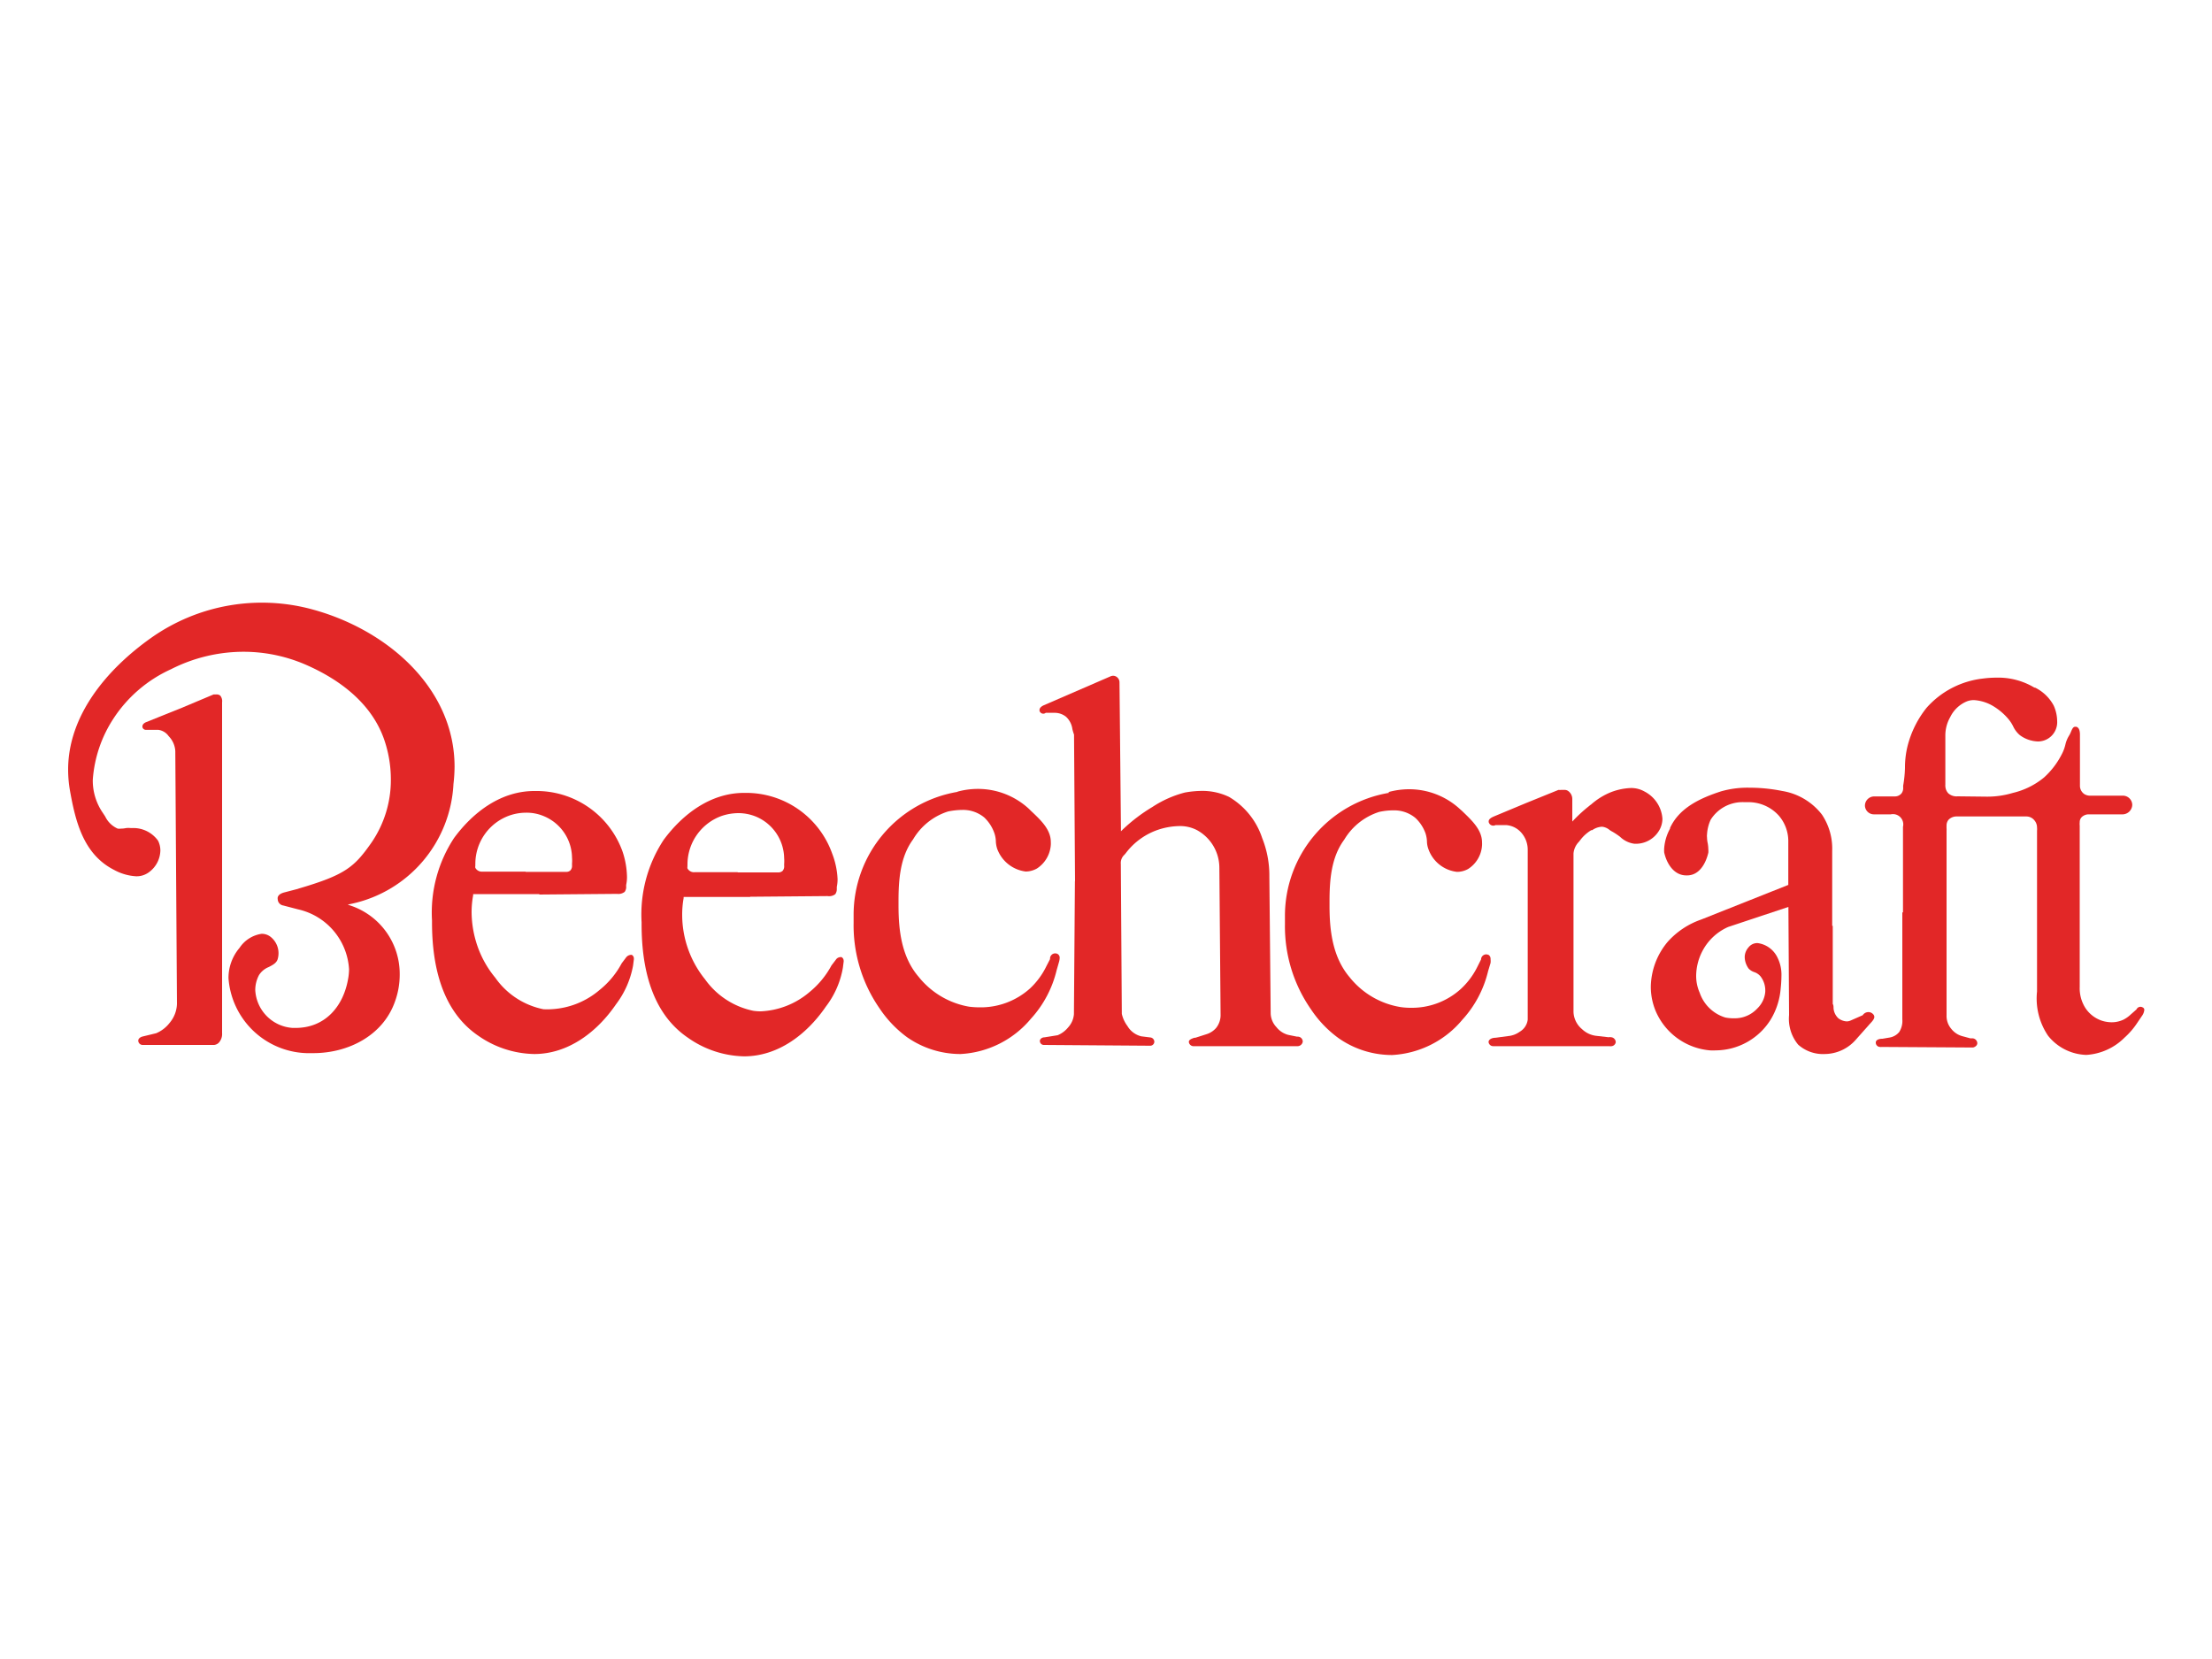
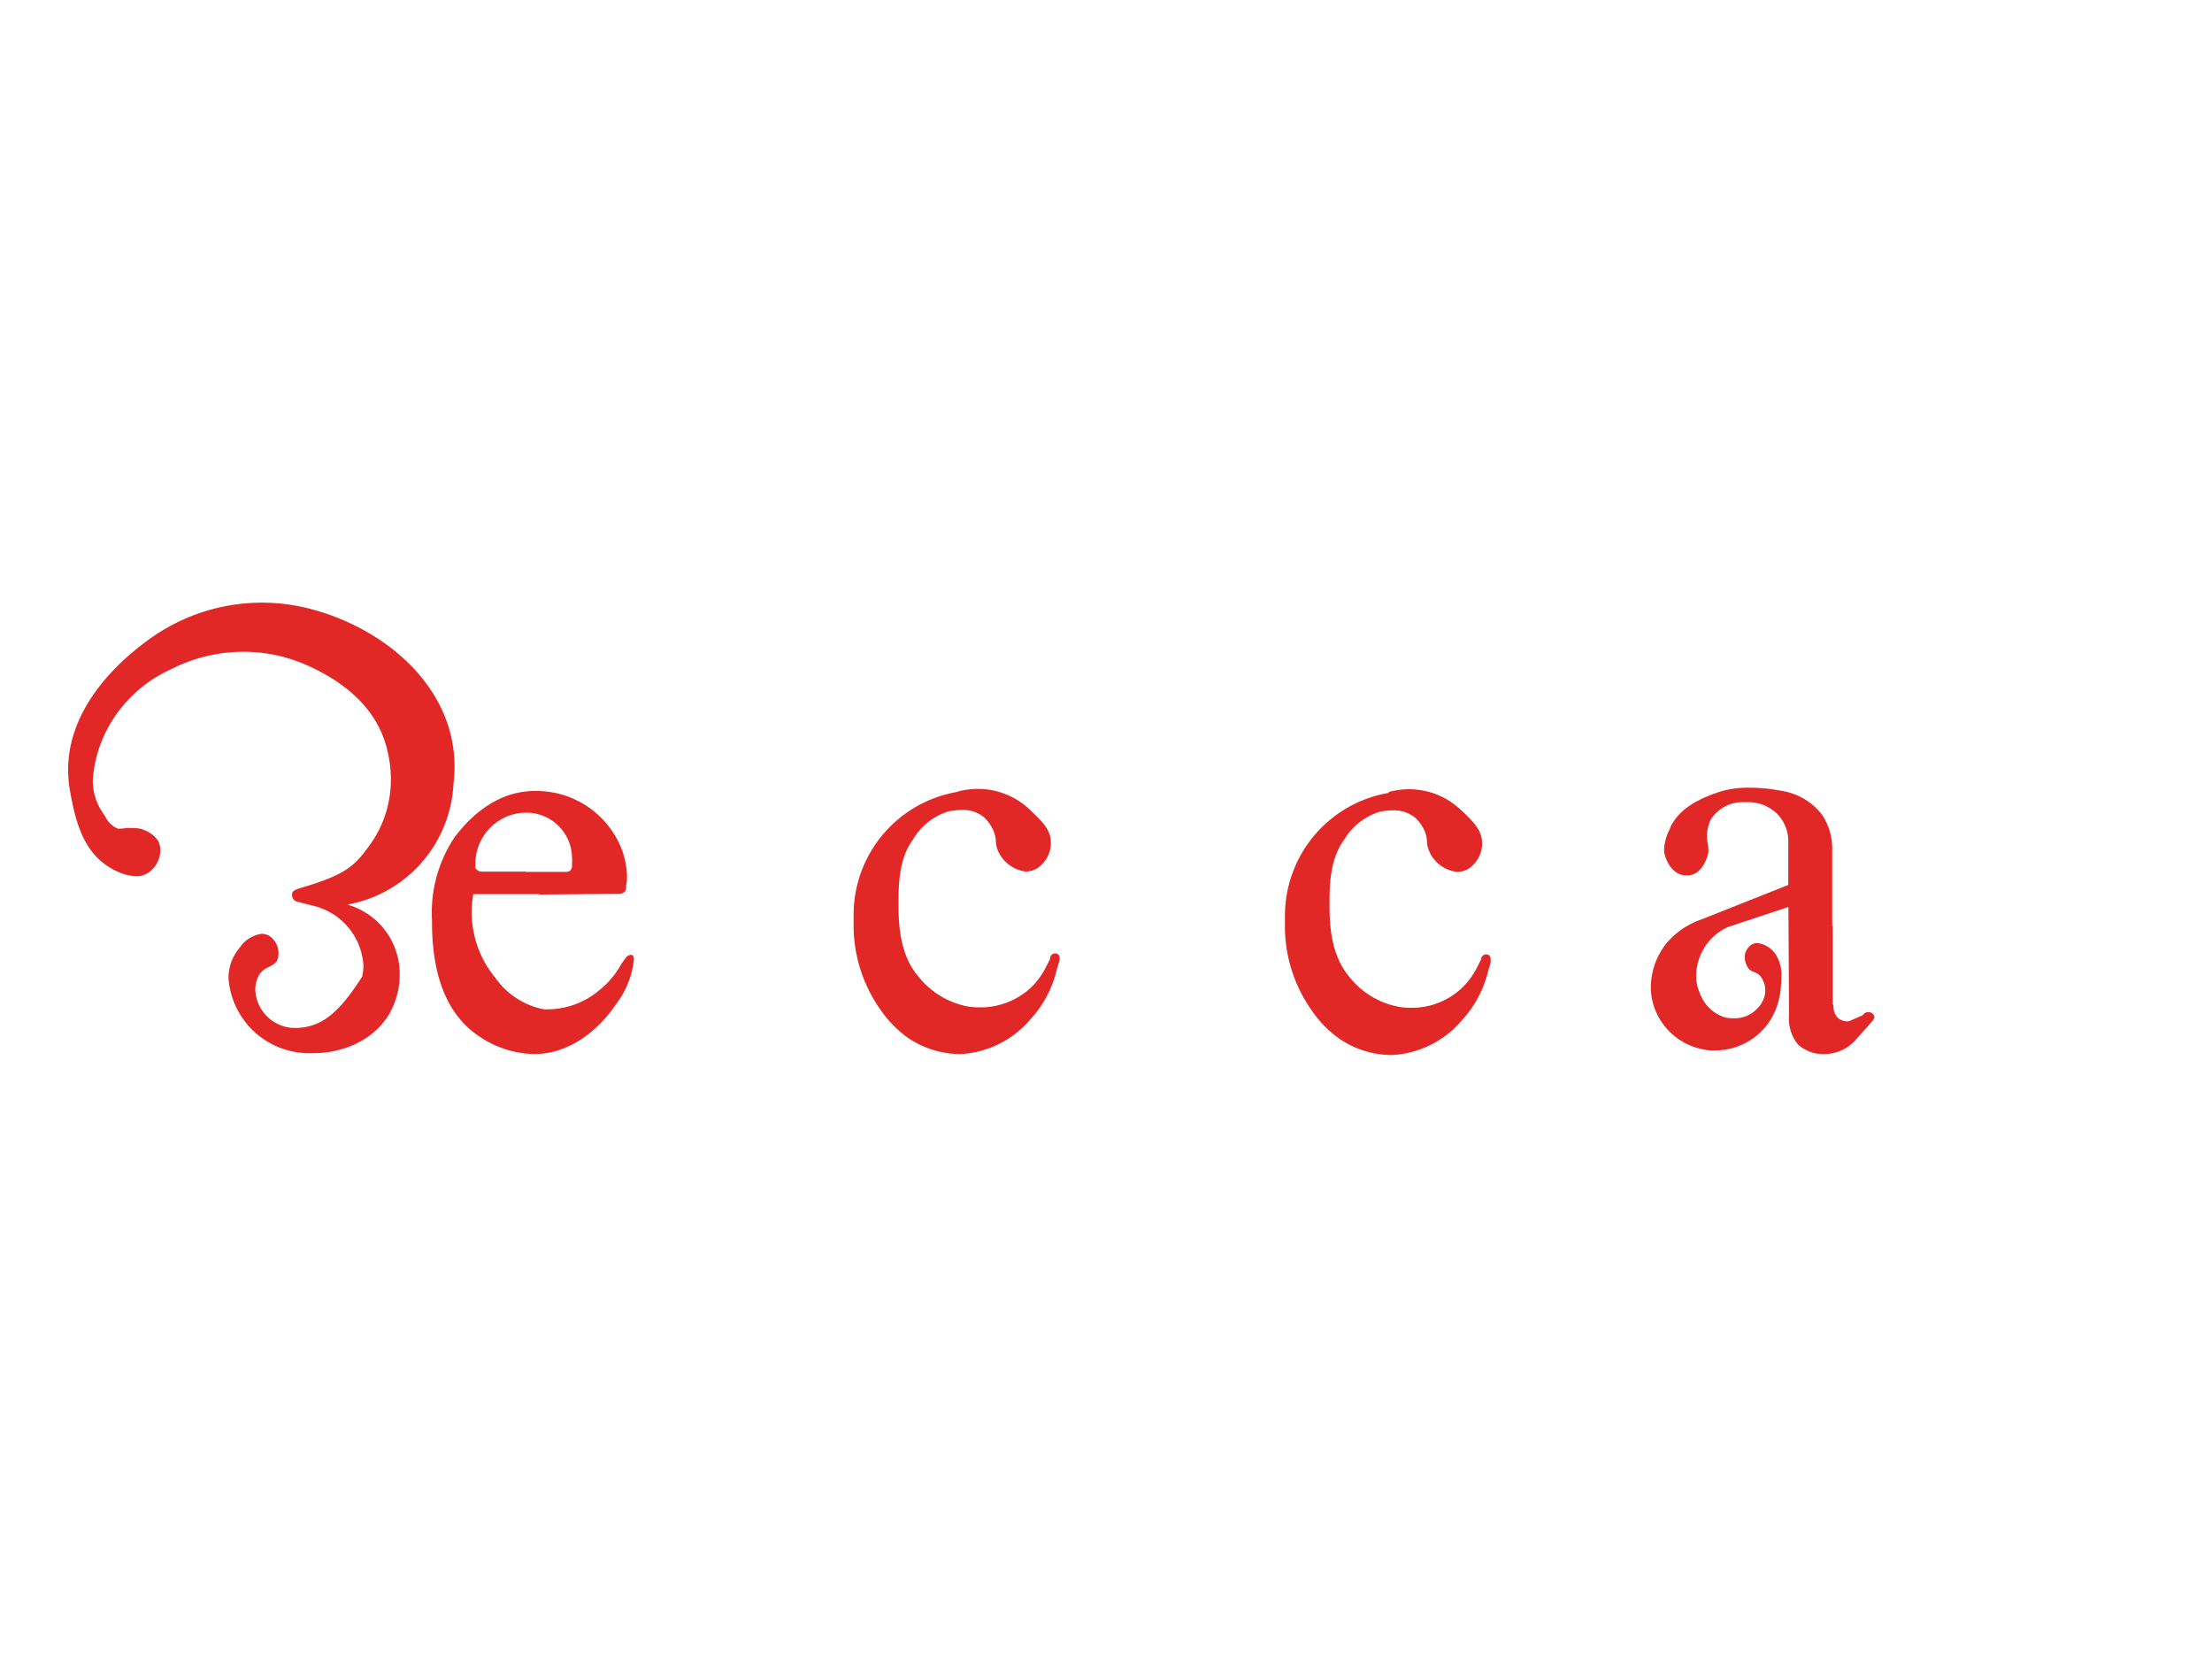
<svg xmlns="http://www.w3.org/2000/svg" id="Capa_1" data-name="Capa 1" viewBox="0 0 200 150">
  <defs>
    <style>.cls-1{fill:#fff;}.cls-2{fill:#e22727;}</style>
  </defs>
  <rect class="cls-1" width="200" height="150" />
-   <path class="cls-2" d="M27,80.35l-1.3.34c-.3.08-.54.22-.59.45a.39.39,0,0,0,0,.15.59.59,0,0,0,.5.58h0l1.34.35a5.91,5.91,0,0,1,4.61,5.42,5.33,5.33,0,0,1-.11,1C31,91,29.4,92.94,26.72,92.94h-.26a3.62,3.62,0,0,1-3.38-3.41,2.89,2.89,0,0,1,.34-1.37,1.85,1.85,0,0,1,.87-.72c.41-.21.74-.39.83-.77a1.89,1.89,0,0,0-.7-2,1.3,1.3,0,0,0-.76-.24,2.9,2.9,0,0,0-2,1.27,4.19,4.19,0,0,0-1,2.75,7.31,7.31,0,0,0,7.54,6.77h.13c3.16,0,6.3-1.59,7.38-4.66a7.09,7.09,0,0,0,.43-2.44,6.51,6.51,0,0,0-4.3-6.19l-.4-.14.42-.09A11.68,11.68,0,0,0,41,70.89a14.22,14.22,0,0,0,.1-1.56c0-7.06-6-12.33-12.75-14.2a17.35,17.35,0,0,0-14.68,2.54c-4,2.83-7.51,7-7.51,11.92a11.11,11.11,0,0,0,.15,1.8c.5,2.84,1.21,5.84,4,7.26a4.71,4.71,0,0,0,2,.58,1.87,1.87,0,0,0,1.12-.34,2.5,2.5,0,0,0,1.07-2,2,2,0,0,0-.21-.88,2.75,2.75,0,0,0-2.36-1.14h-.1a2.27,2.27,0,0,0-.43,0,2.14,2.14,0,0,1-.45.05,1.12,1.12,0,0,1-.31,0,2.28,2.28,0,0,1-1.13-1.1l-.21-.32a5.14,5.14,0,0,1-.91-3A11.57,11.57,0,0,1,10.24,65a12.24,12.24,0,0,1,5.22-4.49A14.51,14.51,0,0,1,22,58.93a14.16,14.16,0,0,1,5.53,1.12c3.13,1.34,6.08,3.52,7.22,6.86a11.06,11.06,0,0,1,.59,3.55,10,10,0,0,1-1.77,5.75c-1.56,2.22-2.38,2.9-6.6,4.14" />
-   <path class="cls-2" d="M16.43,64l-3.21,1.29c-.2.08-.34.22-.34.37a.15.15,0,0,0,0,.09.32.32,0,0,0,.31.24h.13l1,0h0a1.36,1.36,0,0,1,.93.57l0,0a2.1,2.1,0,0,1,.6,1.35L16,90.76a2.79,2.79,0,0,1-.66,1.72,3,3,0,0,1-1.22.94h0l-1.2.29c-.25.06-.42.2-.42.39a.4.4,0,0,0,.42.38l6.44,0a.7.7,0,0,0,.54-.36,1.14,1.14,0,0,0,.18-.71V63.5a.78.78,0,0,0-.17-.61.54.54,0,0,0-.38-.1h-.22L16.43,64Z" />
+   <path class="cls-2" d="M27,80.35c-.3.08-.54.22-.59.45a.39.39,0,0,0,0,.15.59.59,0,0,0,.5.58h0l1.34.35a5.91,5.91,0,0,1,4.61,5.42,5.33,5.33,0,0,1-.11,1C31,91,29.4,92.94,26.72,92.94h-.26a3.62,3.62,0,0,1-3.38-3.41,2.89,2.89,0,0,1,.34-1.37,1.85,1.85,0,0,1,.87-.72c.41-.21.74-.39.83-.77a1.89,1.89,0,0,0-.7-2,1.3,1.3,0,0,0-.76-.24,2.9,2.9,0,0,0-2,1.27,4.19,4.19,0,0,0-1,2.75,7.31,7.31,0,0,0,7.54,6.77h.13c3.16,0,6.3-1.59,7.38-4.66a7.09,7.09,0,0,0,.43-2.44,6.51,6.51,0,0,0-4.3-6.19l-.4-.14.42-.09A11.68,11.68,0,0,0,41,70.89a14.22,14.22,0,0,0,.1-1.56c0-7.06-6-12.33-12.75-14.2a17.35,17.35,0,0,0-14.68,2.54c-4,2.83-7.51,7-7.51,11.92a11.11,11.11,0,0,0,.15,1.8c.5,2.84,1.21,5.84,4,7.26a4.71,4.71,0,0,0,2,.58,1.87,1.87,0,0,0,1.12-.34,2.5,2.5,0,0,0,1.07-2,2,2,0,0,0-.21-.88,2.75,2.75,0,0,0-2.36-1.14h-.1a2.27,2.27,0,0,0-.43,0,2.14,2.14,0,0,1-.45.05,1.12,1.12,0,0,1-.31,0,2.28,2.28,0,0,1-1.13-1.1l-.21-.32a5.14,5.14,0,0,1-.91-3A11.57,11.57,0,0,1,10.24,65a12.24,12.24,0,0,1,5.22-4.49A14.51,14.51,0,0,1,22,58.93a14.16,14.16,0,0,1,5.53,1.12c3.13,1.34,6.08,3.52,7.22,6.86a11.06,11.06,0,0,1,.59,3.55,10,10,0,0,1-1.77,5.75c-1.56,2.22-2.38,2.9-6.6,4.14" />
  <path class="cls-2" d="M48.78,80.88l7-.06h0a.94.94,0,0,0,.7-.18.78.78,0,0,0,.14-.43.89.89,0,0,1,0-.22,3.35,3.35,0,0,0,.07-.71A7.58,7.58,0,0,0,56.29,77a8.26,8.26,0,0,0-7.9-5.48h-.08c-3,0-5.51,1.88-7.25,4.24a12.27,12.27,0,0,0-2,7.46v.17c0,3.87.87,8,4.19,10.26A9.1,9.1,0,0,0,48.3,95.3c3.09,0,5.69-2,7.4-4.5a8.2,8.2,0,0,0,1.54-3.5l.07-.55h0a.28.28,0,0,0,0-.09.36.36,0,0,0-.18-.32.37.37,0,0,0-.14,0,.6.6,0,0,0-.39.24l-.39.52a7.78,7.78,0,0,1-2,2.41,7.28,7.28,0,0,1-4.39,1.74,5.47,5.47,0,0,1-.69,0,7,7,0,0,1-4.35-2.85A9.22,9.22,0,0,1,43,85a9.58,9.58,0,0,1-.36-2.55,8.46,8.46,0,0,1,.14-1.5v-.11h.11l5.85,0Zm-1.25-2.07H43.62a.67.67,0,0,1-.64-.34.42.42,0,0,1,0-.19.86.86,0,0,1,0-.16s0-.1,0-.14a4.64,4.64,0,0,1,3.13-4.26,4.56,4.56,0,0,1,1.46-.24,4,4,0,0,1,1.64.33,4.12,4.12,0,0,1,2.51,3.74,3,3,0,0,1,0,.52v.16a.61.61,0,0,1-.14.46.53.53,0,0,1-.41.14H47.53Z" />
-   <path class="cls-2" d="M67.82,81.08l7-.06h0a.92.92,0,0,0,.7-.17.77.77,0,0,0,.14-.44c0-.06,0-.14,0-.22a3.35,3.35,0,0,0,.07-.71,7.3,7.3,0,0,0-.49-2.31,8.26,8.26,0,0,0-7.9-5.48h-.07c-3,0-5.52,1.89-7.26,4.24a12.27,12.27,0,0,0-2,7.46v.17c0,3.87.86,8,4.18,10.26a9.11,9.11,0,0,0,5.08,1.69c3.1,0,5.69-2,7.41-4.51a8,8,0,0,0,1.53-3.5l.07-.55h0a.24.24,0,0,0,0-.09.37.37,0,0,0-.19-.32.31.31,0,0,0-.13,0,.52.52,0,0,0-.39.24l-.39.51a8,8,0,0,1-2,2.42,7.28,7.28,0,0,1-4.38,1.73,4.2,4.2,0,0,1-.7-.05,7.12,7.12,0,0,1-4.35-2.84,9.31,9.31,0,0,1-2.07-5.84,8.44,8.44,0,0,1,.13-1.5l0-.11H62l5.85,0ZM66.7,78.86H62.8a.66.66,0,0,1-.64-.34.42.42,0,0,1,0-.19.81.81,0,0,1,0-.16s0-.1,0-.14a4.67,4.67,0,0,1,3.13-4.27,4.85,4.85,0,0,1,1.46-.24,4.21,4.21,0,0,1,1.64.33,4.15,4.15,0,0,1,2.51,3.75,3.12,3.12,0,0,1,0,.52v.15a.62.62,0,0,1-.14.47.57.57,0,0,1-.41.14H66.7Z" />
  <path class="cls-2" d="M86.62,71.59a11.27,11.27,0,0,0-9.44,11.14c0,.25,0,.49,0,.74a13.17,13.17,0,0,0,2.35,7.71A10.37,10.37,0,0,0,82,93.77a8.43,8.43,0,0,0,4.77,1.53h.09a8.89,8.89,0,0,0,6.35-3.19,9.93,9.93,0,0,0,2.33-4.4l.21-.73a1.43,1.43,0,0,0,.06-.35.39.39,0,0,0-.16-.36.44.44,0,0,0-.24-.07.47.47,0,0,0-.47.46v.06l-.34.66a6.8,6.8,0,0,1-1.48,2,6.66,6.66,0,0,1-4.5,1.7,8,8,0,0,1-1-.06,7.47,7.47,0,0,1-4.56-2.7c-1.54-1.79-1.82-4.18-1.82-6.44v-.4c0-1.9.14-4,1.32-5.59a5.65,5.65,0,0,1,3.16-2.52,6.67,6.67,0,0,1,1.27-.14,3,3,0,0,1,2,.68,3.57,3.57,0,0,1,.91,1.4,2.47,2.47,0,0,1,.14.73,2.5,2.5,0,0,0,.12.7,3.16,3.16,0,0,0,2.59,2.06,2.11,2.11,0,0,0,1-.27,2.77,2.77,0,0,0,1.26-2.14,2.26,2.26,0,0,0,0-.26c0-1.15-.93-2-1.82-2.84l-.15-.15a6.79,6.79,0,0,0-4.63-1.81,7,7,0,0,0-1.88.26Z" />
-   <path class="cls-2" d="M97.19,79.63,97.1,91.7a2,2,0,0,1-.53,1.2,2.4,2.4,0,0,1-.94.7h0l-1.18.19c-.25,0-.43.16-.43.33a.36.36,0,0,0,.38.36l9.6.07a.37.37,0,0,0,.37-.36v0a.4.4,0,0,0-.38-.39h0l-.8-.1a2,2,0,0,1-1.25-.93,2.92,2.92,0,0,1-.51-1.1h0v0l-.09-13.55v0a1,1,0,0,1,.33-.84l.11-.13a6.14,6.14,0,0,1,3-2.15,6.4,6.4,0,0,1,1.85-.31,3.3,3.3,0,0,1,1.62.38,3.89,3.89,0,0,1,2,3.39l.11,13.25v0a1.86,1.86,0,0,1-.41,1.24,1.9,1.9,0,0,1-.87.56l-1,.32-.09,0c-.3.1-.5.19-.5.38v0a.43.43,0,0,0,.47.38h9.32a.48.48,0,0,0,.51-.41v0a.45.45,0,0,0-.45-.45h-.07l-.79-.16a2,2,0,0,1-1.07-.7,1.89,1.89,0,0,1-.52-1.21l-.12-12.41a9.12,9.12,0,0,0-.65-3.48,6.76,6.76,0,0,0-3-3.72,5.56,5.56,0,0,0-2.47-.54,8.81,8.81,0,0,0-1.53.15,9.79,9.79,0,0,0-2.92,1.3,15.12,15.12,0,0,0-2.64,2l-.21.2v-.28l-.13-13.18a.6.6,0,0,0-.29-.52.54.54,0,0,0-.28-.08.58.58,0,0,0-.26.06l-6,2.6c-.23.1-.4.25-.4.42a.44.44,0,0,0,0,.1.37.37,0,0,0,.34.25.35.35,0,0,0,.22-.08l0,0h0l.77,0h.07a1.64,1.64,0,0,1,1,.36,1.84,1.84,0,0,1,.57,1.11,4.13,4.13,0,0,0,.15.5v0l.09,13.3Z" />
  <path class="cls-2" d="M125.62,71.68a11.27,11.27,0,0,0-9.44,11.14c0,.24,0,.49,0,.74a13.13,13.13,0,0,0,2.36,7.71,10.18,10.18,0,0,0,2.48,2.59,8.4,8.4,0,0,0,4.77,1.53h.09a8.87,8.87,0,0,0,6.34-3.19,9.93,9.93,0,0,0,2.33-4.4l.22-.73a1.41,1.41,0,0,0,0-.35.42.42,0,0,0-.16-.37.53.53,0,0,0-.23-.06.47.47,0,0,0-.47.46v0l0,0-.33.66a6.83,6.83,0,0,1-1.49,2,6.58,6.58,0,0,1-4.49,1.71,6.2,6.2,0,0,1-1-.07,7.41,7.41,0,0,1-4.57-2.69c-1.53-1.8-1.82-4.19-1.82-6.44v-.4c0-1.91.14-4,1.33-5.6a5.68,5.68,0,0,1,3.16-2.51,5.81,5.81,0,0,1,1.27-.14,3,3,0,0,1,2,.68,3.53,3.53,0,0,1,.92,1.4,2.74,2.74,0,0,1,.13.73,2.12,2.12,0,0,0,.13.69,3.11,3.11,0,0,0,2.59,2.06,2.06,2.06,0,0,0,1-.26,2.73,2.73,0,0,0,1.26-2.14,2.26,2.26,0,0,0,0-.26c0-1.15-.93-2-1.81-2.85l-.16-.14a6.78,6.78,0,0,0-4.63-1.82,7.1,7.1,0,0,0-1.88.26Z" />
-   <path class="cls-2" d="M138,72.6l-2.88,1.2c-.29.12-.52.26-.52.46v.06a.42.42,0,0,0,.41.33.41.41,0,0,0,.21-.05l0,0h0l.94,0a2,2,0,0,1,1.3.59,2.33,2.33,0,0,1,.67,1.68l0,15.32a1.47,1.47,0,0,1-.73,1.1,2.11,2.11,0,0,1-1.07.39l-1.11.15c-.35,0-.63.16-.63.39v0a.42.42,0,0,0,.42.37l.13,0h0l10.37,0a.75.75,0,0,0,.21,0,.43.43,0,0,0,.37-.36v0a.46.46,0,0,0-.45-.45.32.32,0,0,0-.16,0h-.07l-1.13-.13a2.23,2.23,0,0,1-1.24-.6,2.12,2.12,0,0,1-.77-1.55l0-14.33a1.72,1.72,0,0,1,.51-1.08,1.47,1.47,0,0,1,.1-.13,3.44,3.44,0,0,1,1-.9l.08,0a1.71,1.71,0,0,1,.85-.31h.06a1.29,1.29,0,0,1,.66.29,1.83,1.83,0,0,0,.26.16,6.36,6.36,0,0,1,.69.46,2.3,2.3,0,0,0,1.31.63h.07A2.44,2.44,0,0,0,150,75.11a2.09,2.09,0,0,0,.31-1.08,3,3,0,0,0-1.63-2.47,2.42,2.42,0,0,0-1.23-.31,5.55,5.55,0,0,0-1.78.37,6.21,6.21,0,0,0-1.81,1.12,1.09,1.09,0,0,0-.17.13,13.63,13.63,0,0,0-1.32,1.19l-.21.22V74l0-1.74a.89.89,0,0,0-.4-.76.55.55,0,0,0-.31-.08l-.3,0a1.57,1.57,0,0,1-.24,0L138,72.6Z" />
  <path class="cls-2" d="M165.66,83.71V76.89a5.51,5.51,0,0,0-.93-3.24,5.69,5.69,0,0,0-3.57-2.13,15.22,15.22,0,0,0-3-.3,8.72,8.72,0,0,0-2.55.33c-1.88.61-3.78,1.49-4.61,3.31,0,0,0,0,0,.06a4.36,4.36,0,0,0-.53,1.75,2.71,2.71,0,0,0,0,.41c.24,1.06.91,2.07,2,2.07h.07c1.06,0,1.67-1,1.92-2.05a1.43,1.43,0,0,0,0-.29,3.39,3.39,0,0,0-.05-.54,2.88,2.88,0,0,1-.07-.59.75.75,0,0,1,0-.21,3.71,3.71,0,0,1,.33-1.35,3.4,3.4,0,0,1,3.06-1.59H158a3.69,3.69,0,0,1,2.82,1.2,3.53,3.53,0,0,1,.87,2.28v0l0,4-7.9,3.14a7.21,7.21,0,0,0-3,2,6.46,6.46,0,0,0-1.53,4.09,5.7,5.7,0,0,0,.45,2.2,5.88,5.88,0,0,0,4.9,3.53,4.35,4.35,0,0,0,.51,0,5.89,5.89,0,0,0,5-2.82A6.42,6.42,0,0,0,161,89.4a11.26,11.26,0,0,0,.07-1.15,3.46,3.46,0,0,0-.43-1.81,2.32,2.32,0,0,0-1.73-1.17,1,1,0,0,0-.81.38,1.34,1.34,0,0,0-.35.92,1.85,1.85,0,0,0,.35,1,1.24,1.24,0,0,0,.5.32,1.27,1.27,0,0,1,.58.39,2.08,2.08,0,0,1,.43,1.28s0,.06,0,.09a2.36,2.36,0,0,1-.71,1.52,2.78,2.78,0,0,1-2.11.9A3.82,3.82,0,0,1,156,92a3.53,3.53,0,0,1-2.32-2.24,3.76,3.76,0,0,1-.32-1.54,4.92,4.92,0,0,1,.52-2.14,4.82,4.82,0,0,1,2.38-2.27h0L161.7,82l.06,9.78a3.66,3.66,0,0,0,.82,2.67,3.36,3.36,0,0,0,2.42.85A3.77,3.77,0,0,0,167.8,94l1.12-1.26.13-.15c.22-.23.42-.45.42-.65a.37.37,0,0,0-.11-.24.56.56,0,0,0-.43-.19.61.61,0,0,0-.51.28l0,0h0l-1.09.48a.85.85,0,0,1-.35.08,1.36,1.36,0,0,1-.76-.28,1.38,1.38,0,0,1-.44-.93c0-.13,0-.25-.07-.37h0V83.71Z" />
-   <path class="cls-2" d="M172,82.49l0,9.67a1.86,1.86,0,0,1-.28,1.15,1.44,1.44,0,0,1-.87.5l-.65.11c-.35,0-.6.12-.6.34a.39.39,0,0,0,.39.4.36.36,0,0,0,.14,0h0l8.05.05.22,0c.22-.06.38-.2.38-.4v0a.46.46,0,0,0-.45-.43l-.12,0h-.07l-.7-.19a1.89,1.89,0,0,1-1-.65A1.8,1.8,0,0,1,176,91.8L176,75.1a1.28,1.28,0,0,0,0-.19,1.93,1.93,0,0,1,0-.24.81.81,0,0,1,.17-.54,1,1,0,0,1,.73-.31h6.32a.94.94,0,0,1,.73.36,1,1,0,0,1,.23.65,1.24,1.24,0,0,1,0,.27V89.65a6,6,0,0,0,1,4,4.6,4.6,0,0,0,3.46,1.73h0a5.35,5.35,0,0,0,3.46-1.57,6.73,6.73,0,0,0,1.15-1.34l.4-.59a1.15,1.15,0,0,0,.23-.56.24.24,0,0,0-.14-.23.42.42,0,0,0-.21-.06.4.4,0,0,0-.36.24l0,0,0,0-.5.44,0,0a2.85,2.85,0,0,1-.65.47,2.48,2.48,0,0,1-1.09.25,3,3,0,0,1-.85-.13,2.88,2.88,0,0,1-1.54-1.18,3.32,3.32,0,0,1-.5-1.89l0-14.3c0-.09,0-.17,0-.27a1.65,1.65,0,0,1,0-.32.63.63,0,0,1,.18-.46.91.91,0,0,1,.64-.25h3a.89.89,0,0,0,.93-.85.85.85,0,0,0-.85-.84h-2.9a1,1,0,0,1-.58-.14.91.91,0,0,1-.4-.73s0-.07,0-.1l0-4.54c0-.34-.07-.64-.33-.72h-.1c-.17,0-.26.16-.38.45a2,2,0,0,1-.16.33,2.67,2.67,0,0,0-.35.85,3.77,3.77,0,0,1-.24.69,7.33,7.33,0,0,1-1.68,2.26A6.91,6.91,0,0,1,182,71.69a8,8,0,0,1-2.28.34h-.09L177,72a1.11,1.11,0,0,1-.84-.27,1,1,0,0,1-.27-.67.49.49,0,0,1,0-.12V66.47a3.35,3.35,0,0,1,.44-1.63,2.91,2.91,0,0,1,1.52-1.43,1.74,1.74,0,0,1,.63-.11,3.85,3.85,0,0,1,1.78.57A5.45,5.45,0,0,1,181.58,65a3.26,3.26,0,0,1,.45.69,2.32,2.32,0,0,0,.61.79,2.91,2.91,0,0,0,1.63.56A1.74,1.74,0,0,0,186,65.19a3.52,3.52,0,0,0-.31-1.39A3.81,3.81,0,0,0,184,62.17l-.06,0a6.35,6.35,0,0,0-3.44-.9,9.42,9.42,0,0,0-1.2.08A8,8,0,0,0,174.19,64a9.1,9.1,0,0,0-1.73,3.51,8.11,8.11,0,0,0-.22,1.91,10.84,10.84,0,0,1-.16,1.6,1.25,1.25,0,0,0,0,.21.81.81,0,0,1-.15.5.78.78,0,0,1-.61.28h-.18l-1.68,0a.84.84,0,0,0-.84.8h0a.81.81,0,0,0,.81.82h1.53a.93.93,0,0,1,1.1,1.13V82.5Z" />
</svg>